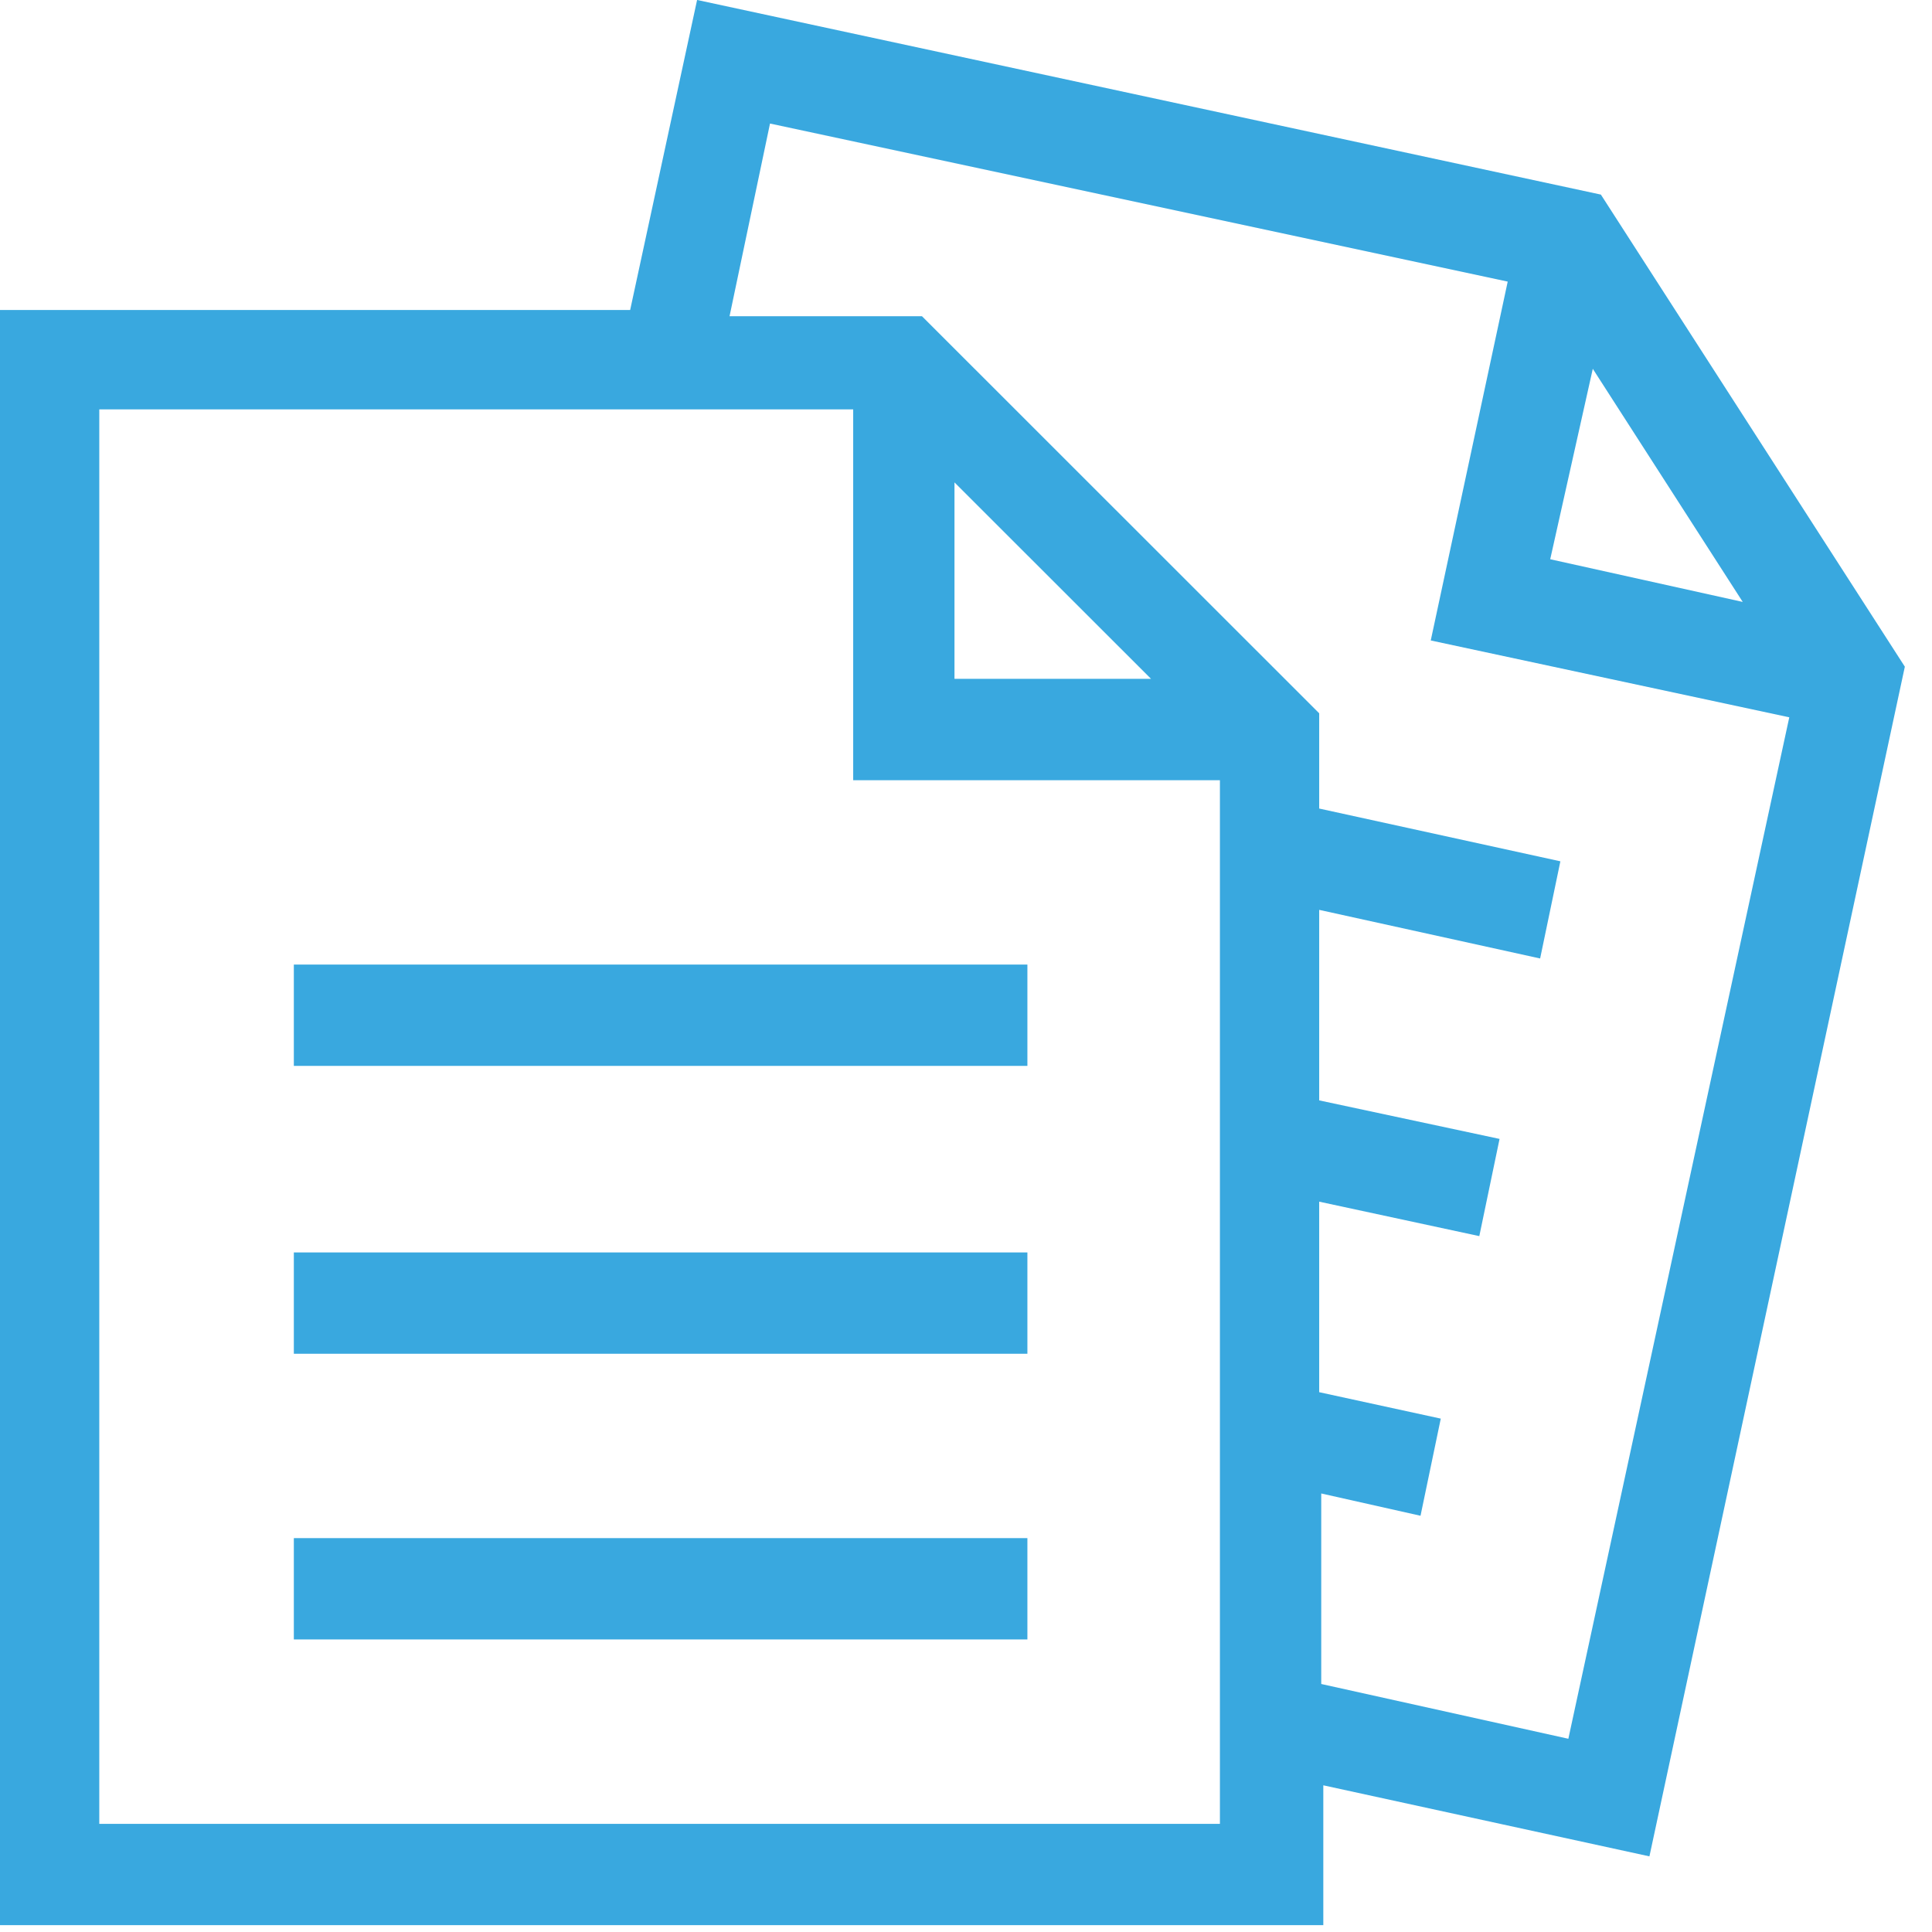
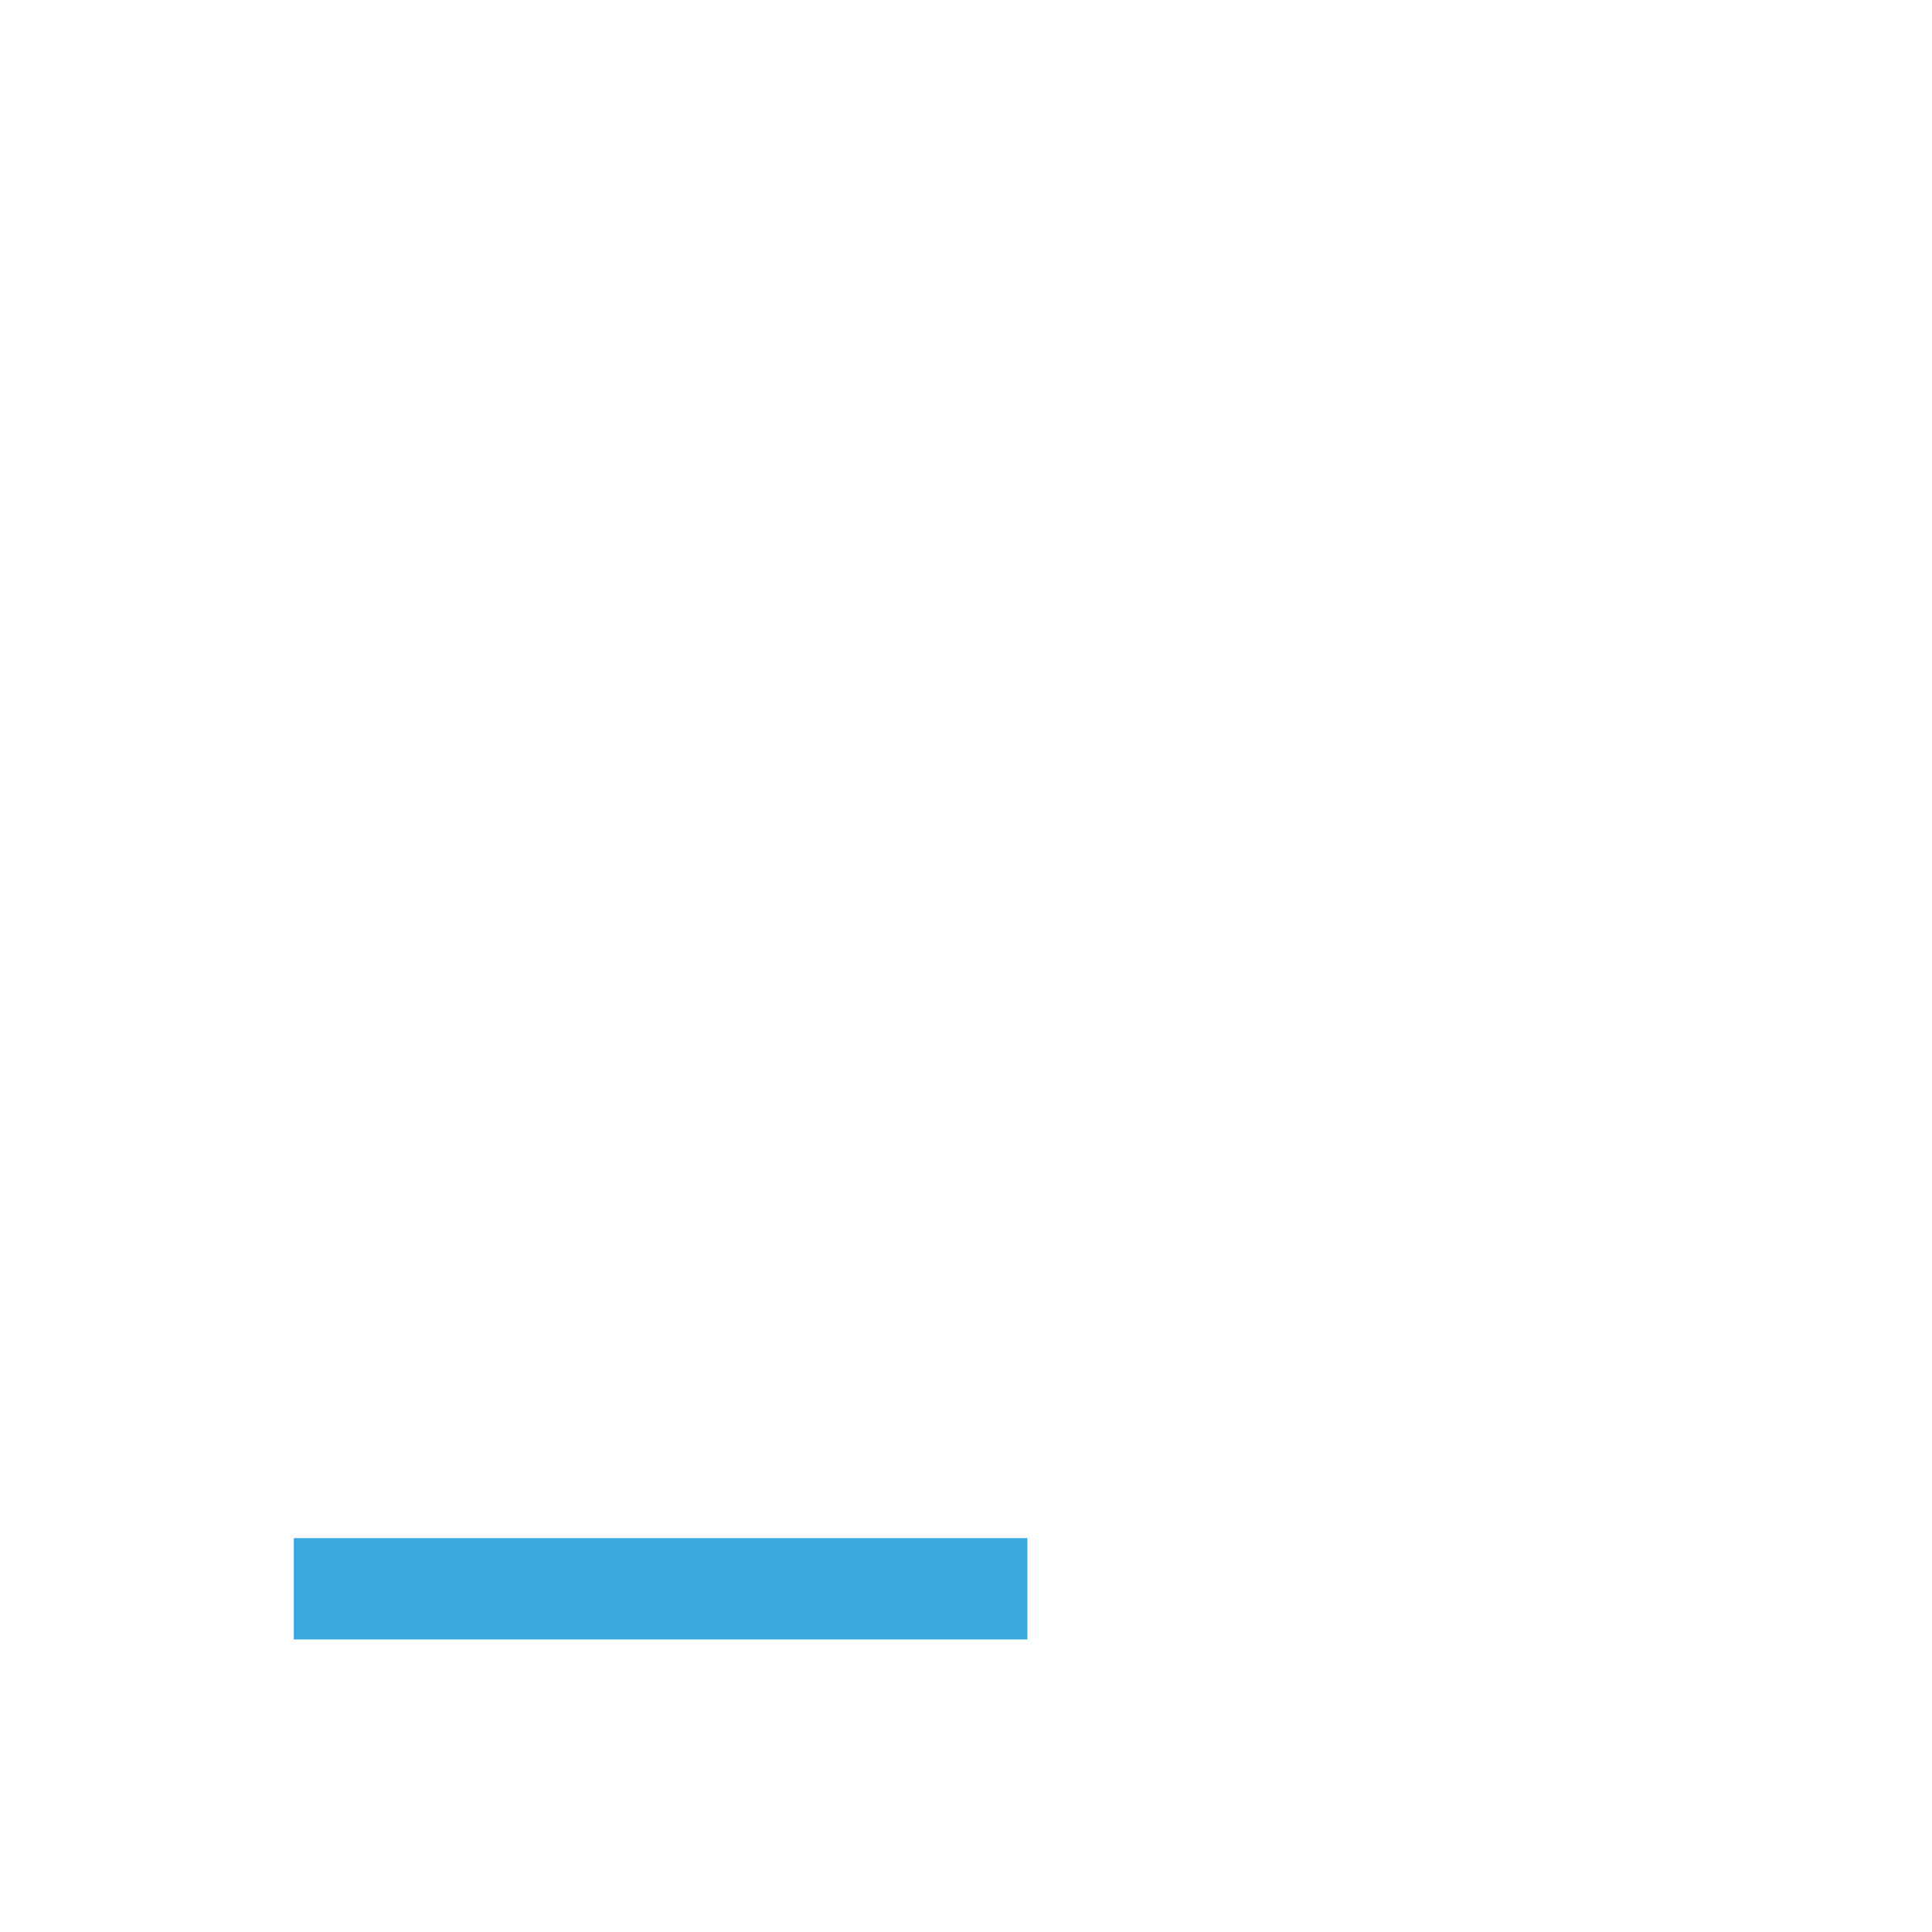
<svg xmlns="http://www.w3.org/2000/svg" width="54px" height="54px" viewBox="0 0 54 54" version="1.1">
  <title>F474D809-CD1D-4588-8F18-1CDCE0397910</title>
  <desc>Created with sketchtool.</desc>
  <g id="Page-1" stroke="none" stroke-width="1" fill="none" fill-rule="evenodd">
    <g id="Images03" transform="translate(-659, -5963)" fill="#39A8DF">
      <g id="benefits-kdr-icon-08" transform="translate(659, 5963)">
-         <path d="M19.484,-0.001 L17.613,8.665 L-0,8.665 L-0,53.809 L36.987,53.809 L36.987,49.9 L46.102,51.886 L53.241,18.634 L44.745,5.439 L19.484,-0.001 Z M21.522,3.453 L42.141,7.871 L39.99,17.901 L50.011,20.049 L43.836,48.599 L36.929,47.068 L36.929,41.743 L39.704,42.366 L40.27,39.651 L36.872,38.912 L36.872,33.587 L41.347,34.55 L41.913,31.833 L36.872,30.756 L36.872,25.431 L43.047,26.79 L43.613,24.074 L36.872,22.599 L36.872,19.937 L25.77,8.839 L20.391,8.839 L21.522,3.453 Z M43.329,15.631 L44.519,10.308 L48.71,16.824 L43.329,15.631 Z M2.775,11.442 L23.847,11.442 L23.847,21.808 L34.097,21.808 L34.097,50.977 L2.775,50.977 L2.775,11.442 Z M26.678,13.483 L32.172,18.974 L26.678,18.974 L26.678,13.483 Z" id="Fill-1" />
        <polygon id="Fill-2" points="8.213 45.823 28.716 45.823 28.716 42.991 8.213 42.991" />
-         <polygon id="Fill-3" points="8.213 37.838 28.716 37.838 28.716 35.006 8.213 35.006" />
-         <polygon id="Fill-4" points="8.213 29.792 28.716 29.792 28.716 26.96 8.213 26.96" />
      </g>
    </g>
  </g>
</svg>